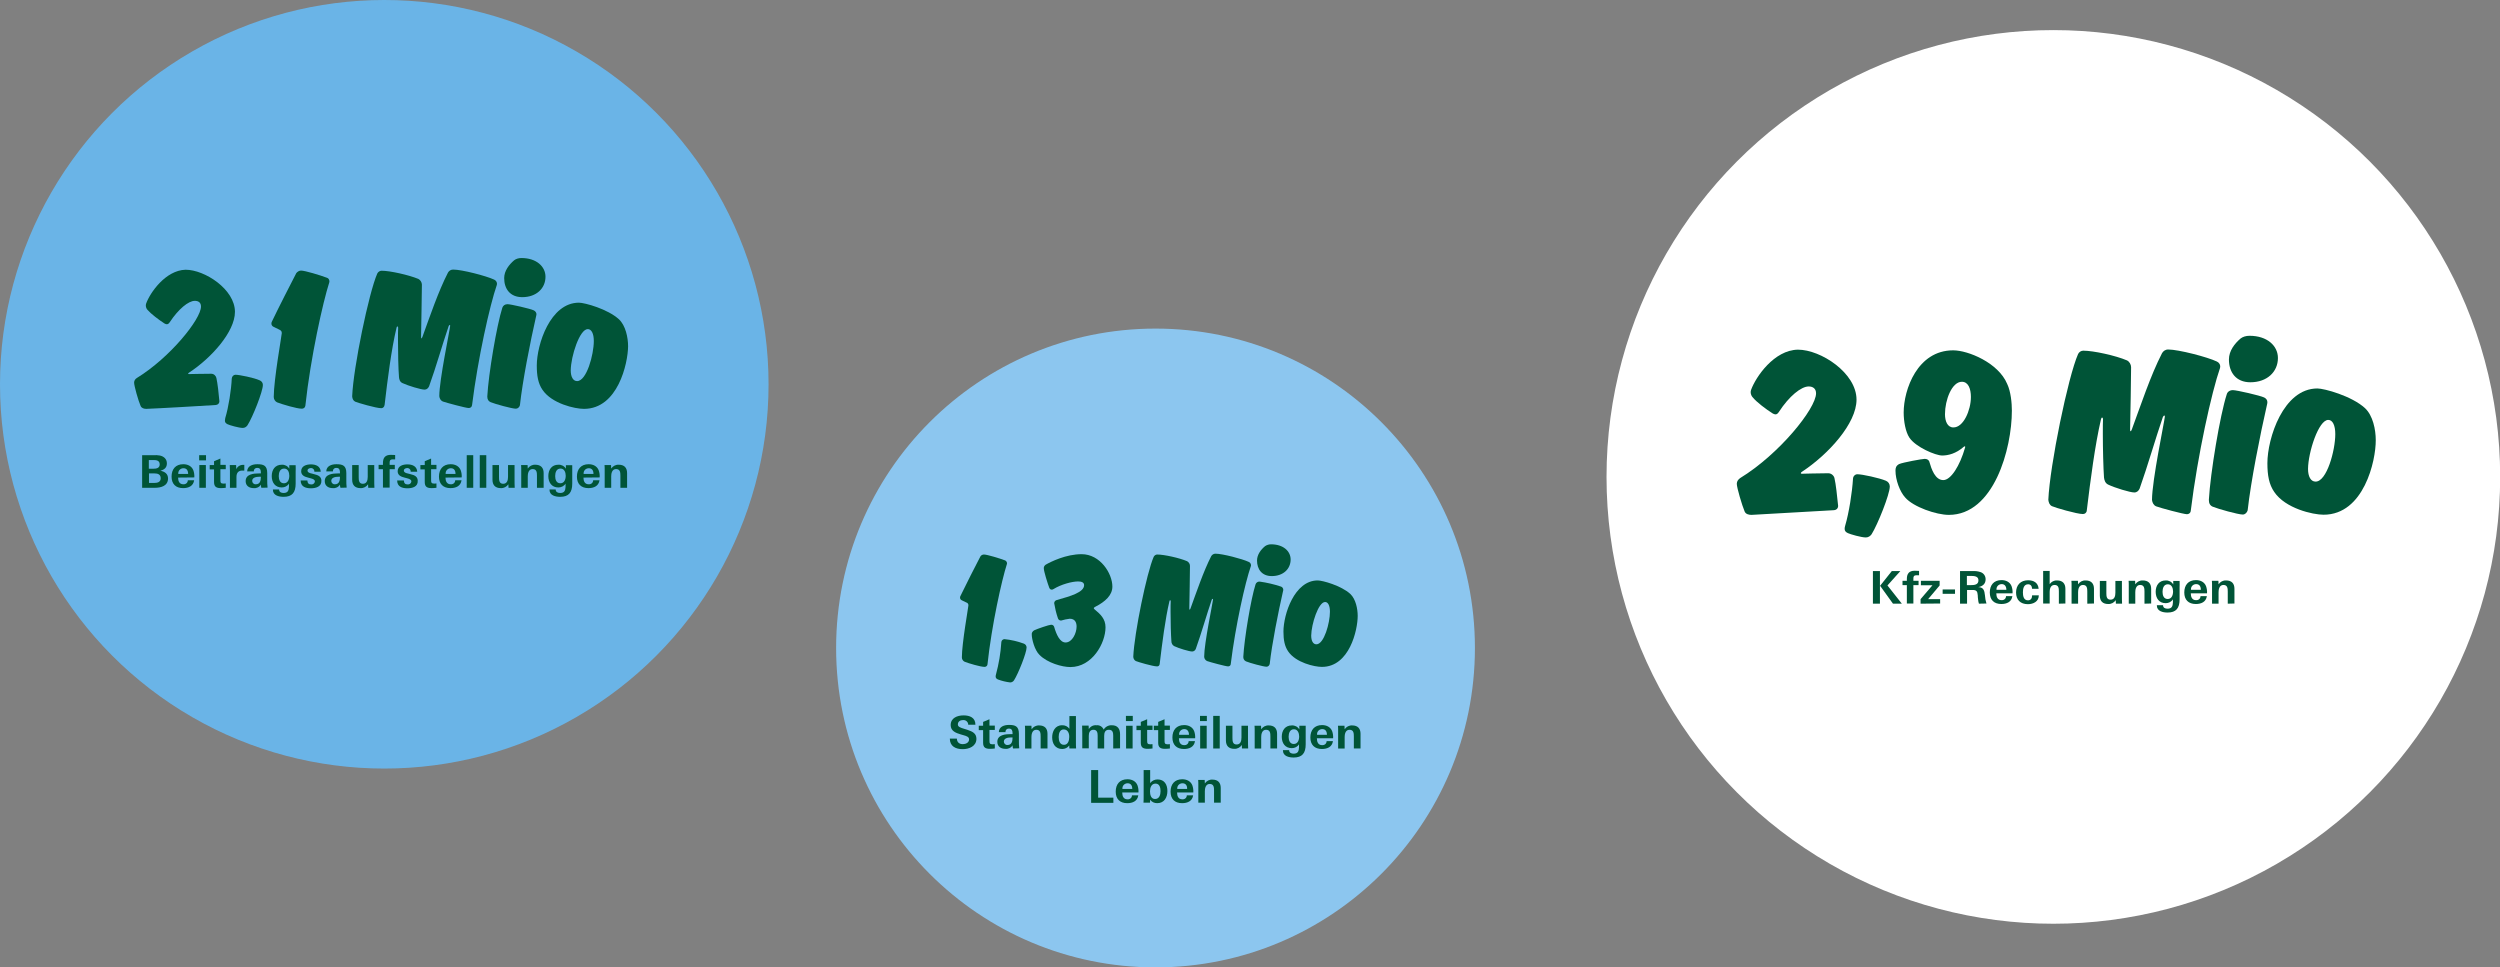
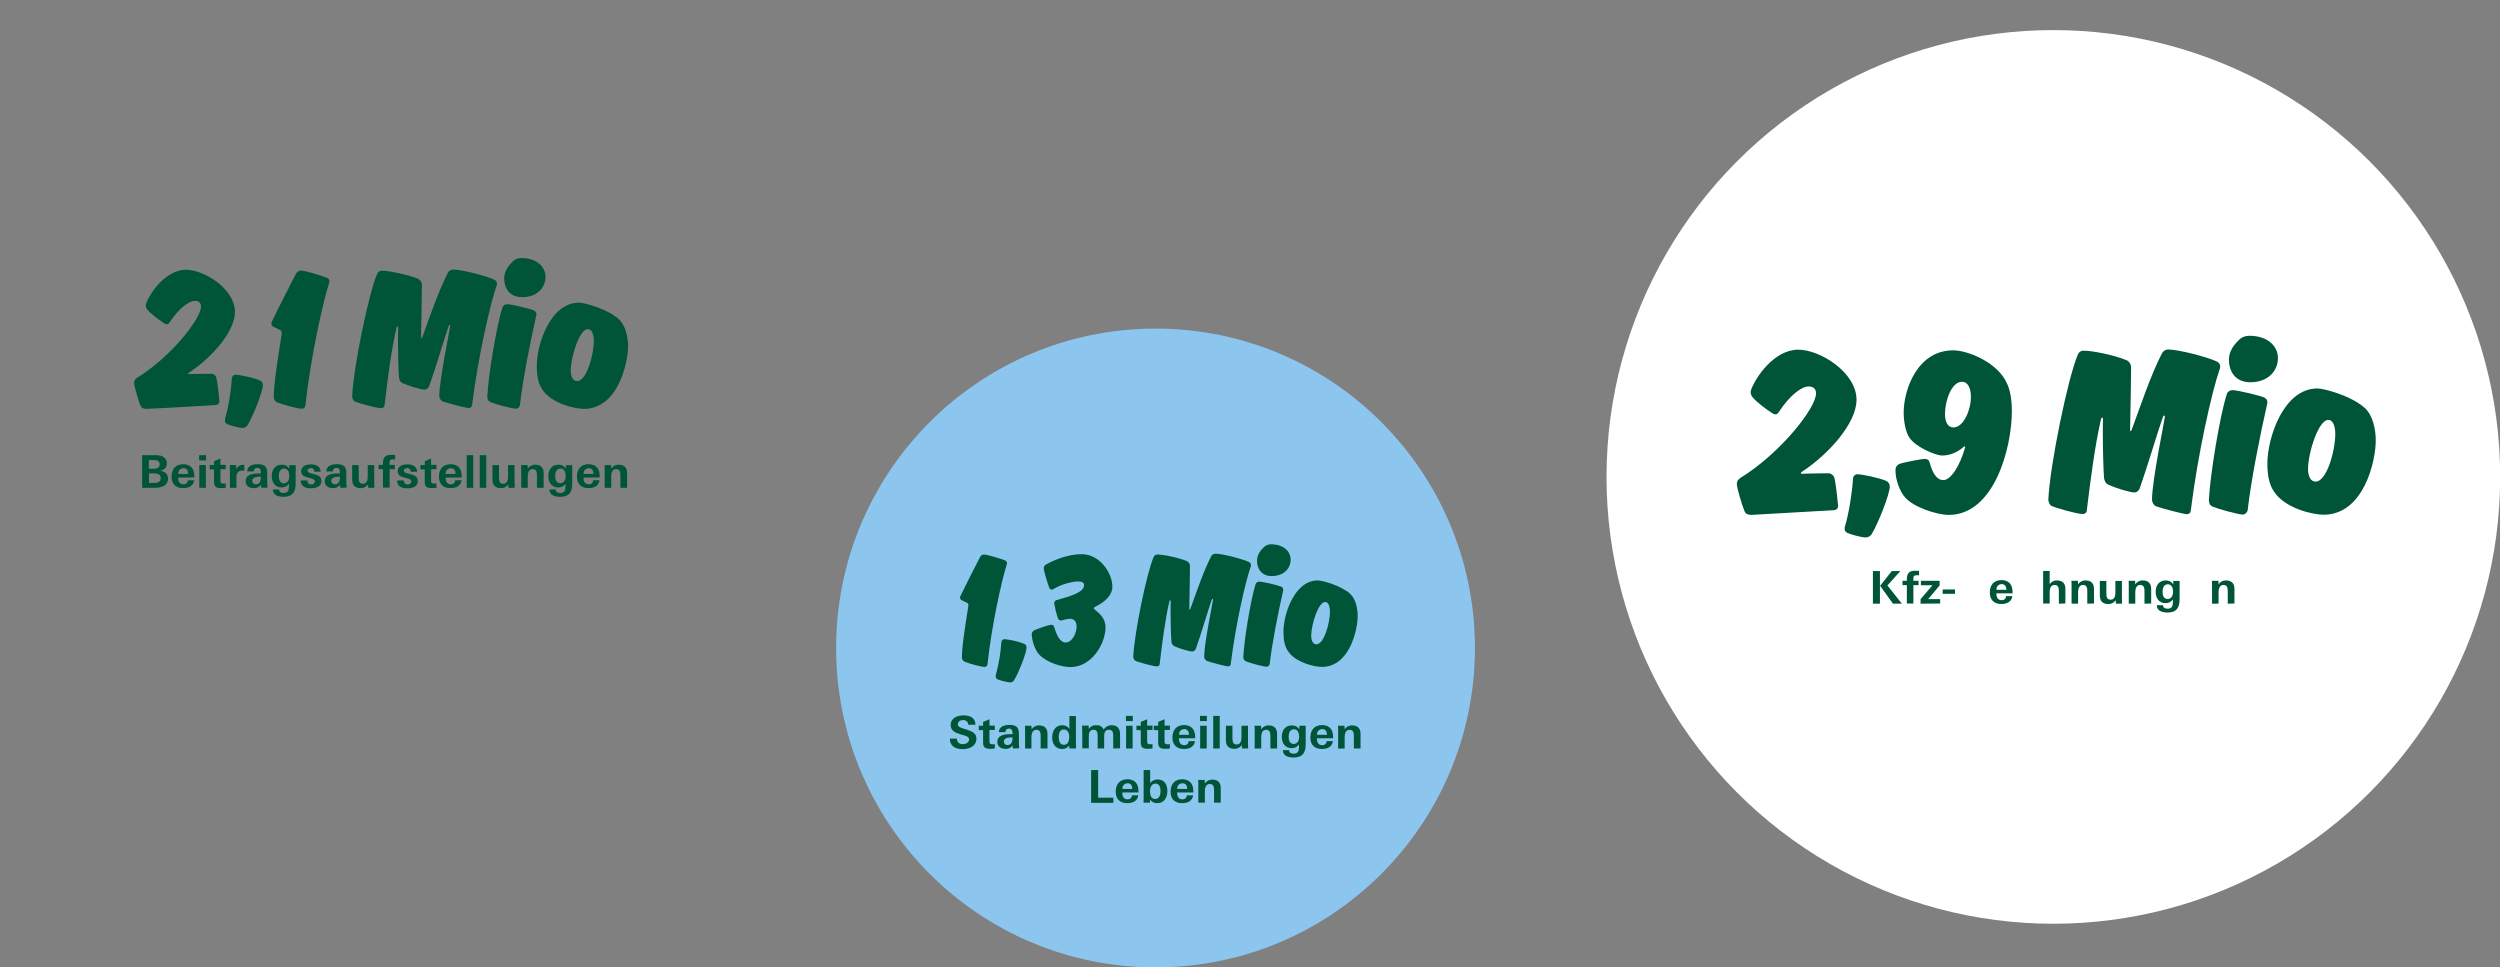
<svg xmlns="http://www.w3.org/2000/svg" id="a" viewBox="0 0 1495 578.5">
  <rect x="0" y="0" width="1495" height="578.5" fill="#808080" stroke="none" />
  <g id="b">
    <g>
-       <circle cx="229.8" cy="229.8" r="229.8" fill="#6ab4e7" />
      <path d="M92.6,291.7h-7.6v-19.5h6.8c1.3-.1,2.6,0,3.8,.2,2.4,.5,4.2,2.1,4.2,4.7s-1.6,3.8-3.9,4.4c2.6,.5,4.6,1.8,4.6,4.7-.1,4.5-4.4,5.5-7.9,5.5Zm-.6-16.6h-3v5.2h2.7c1.9,0,3.8-.4,3.8-2.6s-1.8-2.6-3.5-2.6h0Zm.4,8h-3.3v5.7h3.1c2,0,3.9-.5,3.9-2.8s-1.7-2.9-3.7-2.9h0Z" fill="#005437" />
      <path d="M106.5,285.6c0,2.1,.8,4,3.1,4,1.4,.1,2.6-.8,2.7-2.2v-.2h3.8c-.5,3.5-3.4,4.7-6.6,4.7-4.4,0-6.9-2.5-6.9-6.9s2.4-7.4,7-7.4c2.6,0,5,1.1,6,3.6,.5,1.4,.7,2.9,.6,4.3l-9.7,.1Zm3.2-5.6c-1.7,0-3.1,1.3-3.1,3v.4h5.9c0-2.1-.9-3.4-2.8-3.4Z" fill="#005437" />
      <path d="M119.1,275.3v-3.1h4.1v3.1h-4.1Zm.1,16.4v-13.6h3.9v13.6h-3.9Z" fill="#005437" />
      <path d="M131.8,280.7v6.2c0,1.6,.1,2.3,1.9,2.3,.4,0,.8-.1,1.3-.1v2.6c-.9,.1-1.9,.2-2.8,.2-2.7,0-4.2-.7-4.2-3.6v-7.6h-2.6v-2.6h2.6v-2.3l3.8-1.6v3.8h3.2v2.6h-3.2v.1Z" fill="#005437" />
      <path d="M144.9,281.4c-2.5,0-3.5,1.5-3.5,3.9v6.4h-3.9v-10.3c0-1.1-.1-2.2-.1-3.3h3.8l.1,2.5c.7-1.7,2.4-2.7,4.2-2.6h.6v3.4h-1.2Z" fill="#005437" />
      <path d="M156.3,291.7c-.2-.6-.3-1.2-.3-1.9-.9,1.5-2.6,2.3-4.3,2.1-2.6,0-4.8-1.3-4.8-4.2,0-4.2,4.8-4.6,8-4.6h1.1v-.5c0-1.4-.3-2.8-2.1-2.8-1-.1-2,.6-2.1,1.6v.5h-4c.1-3.3,3.2-4.3,6.1-4.3,3.7,0,5.9,.8,5.9,5.3v4c0,1.6,0,3.1,.2,4.7l-3.7,.1h0Zm-.3-6.6h-1c-1.7,0-4.2,.4-4.2,2.5,0,1.1,1,2.1,2.1,2h.1c2.5,0,3-2.2,3-4.3v-.2h0Z" fill="#005437" />
      <path d="M176.8,281.9v7.3c0,5.3-2.1,7.9-7.2,7.9-2.8,0-6.4-.8-6.4-4.2v-.2h3.7c0,1.6,1.3,2.1,2.7,2.1,2.6,0,3.1-1.6,3.2-3.7v-1.9c-.9,1.5-2.6,2.3-4.3,2.3-4,0-6-3-6-6.8s2-6.8,6-6.8c1.8-.1,3.6,.8,4.5,2.4v-2.1h3.8c.1,1.4,0,2.8,0,3.7Zm-6.9-1.7c-2.5,0-3.2,2.4-3.2,4.5s.7,4.3,3.1,4.3,3.2-2.4,3.2-4.5-.8-4.3-3.1-4.3Z" fill="#005437" />
      <path d="M185.9,292c-3.2,0-6.1-1-6.1-4.7h4c.1,1.6,.7,2.4,2.3,2.4,1.1,.1,2.1-.7,2.2-1.8h0c0-1-1-1.5-2.6-1.9l-1.5-.4c-2-.5-4.1-1.3-4.1-3.8,0-3.2,3.2-4.1,5.8-4.1,3,0,5.7,1.1,5.9,4.4h-3.8c.1-1.1-.7-2.1-1.8-2.2h-.2c-.9,0-2.1,.4-2.1,1.5,0,1,1,1.5,2.6,1.8l1.5,.4c2.1,.5,4.2,1.3,4.2,3.9,.1,3.6-3.4,4.5-6.3,4.5Z" fill="#005437" />
      <path d="M203.6,291.7c-.2-.6-.3-1.2-.3-1.9-.9,1.5-2.6,2.3-4.3,2.1-2.6,0-4.8-1.3-4.8-4.2,0-4.2,4.8-4.6,8-4.6h1.1v-.5c0-1.4-.3-2.8-2.1-2.8-1-.1-2,.6-2.1,1.6v.5h-4c.1-3.3,3.2-4.3,6.1-4.3,3.7,0,5.9,.8,5.9,5.3v4c0,1.6,0,3.1,.2,4.7l-3.7,.1h0Zm-.3-6.6h-1c-1.7,0-4.2,.4-4.2,2.5,0,1.1,1,2.1,2.1,2h.1c2.5,0,3-2.2,3-4.3v-.2h0Z" fill="#005437" />
      <path d="M220.2,291.7l-.1-2.1c-1,1.5-2.7,2.4-4.5,2.3-3.3,0-5-1.8-5-5v-8.8h3.9v7.2c0,1.9,.1,4,2.5,4s2.9-2.2,2.9-4.2v-7h3.9v8.6c0,1.7,0,3.3,.1,5h-3.7Z" fill="#005437" />
      <path d="M235,274.7c-1.9,0-2,.9-2,2.2v1.1h3.1v2.6h-3.1v11h-4v-11h-2.6v-2.6h2.6v-1.1c0-3.1,1.3-4.9,4.7-4.9,.8,0,1.7,.1,2.6,.1v2.6c-.5,.1-.9,0-1.3,0Z" fill="#005437" />
-       <path d="M243.6,292c-3.2,0-6.1-1-6.1-4.7h4c.1,1.6,.7,2.4,2.3,2.4,1.1,.1,2.1-.7,2.2-1.8h0c0-1-1-1.5-2.6-1.9l-1.5-.4c-2-.5-4.1-1.3-4.1-3.8,0-3.2,3.2-4.1,5.8-4.1,3,0,5.7,1.1,5.9,4.4h-3.9c.1-1.1-.7-2.1-1.8-2.2h-.2c-.9,0-2.1,.4-2.1,1.5,0,1,1,1.5,2.6,1.8l1.5,.4c2.1,.5,4.2,1.3,4.2,3.9,.2,3.6-3.2,4.5-6.2,4.5Z" fill="#005437" />
+       <path d="M243.6,292c-3.2,0-6.1-1-6.1-4.7h4c.1,1.6,.7,2.4,2.3,2.4,1.1,.1,2.1-.7,2.2-1.8h0c0-1-1-1.5-2.6-1.9l-1.5-.4c-2-.5-4.1-1.3-4.1-3.8,0-3.2,3.2-4.1,5.8-4.1,3,0,5.7,1.1,5.9,4.4h-3.9c.1-1.1-.7-2.1-1.8-2.2h-.2c-.9,0-2.1,.4-2.1,1.5,0,1,1,1.5,2.6,1.8l1.5,.4c2.1,.5,4.2,1.3,4.2,3.9,.2,3.6-3.2,4.5-6.2,4.5" fill="#005437" />
      <path d="M257.8,280.7v6.2c0,1.6,.1,2.3,1.9,2.3,.4,0,.8-.1,1.3-.1v2.6c-.9,.1-1.9,.2-2.8,.2-2.7,0-4.2-.7-4.2-3.6v-7.6h-2.6v-2.6h2.6v-2.3l3.8-1.6v3.8h3.2v2.6h-3.2v.1Z" fill="#005437" />
      <path d="M266.4,285.6c0,2.1,.8,4,3.1,4,1.4,.1,2.6-.8,2.7-2.2v-.2h3.8c-.5,3.5-3.4,4.7-6.6,4.7-4.4,0-6.9-2.5-6.9-6.9s2.4-7.4,7-7.4c2.6,0,5,1.1,6,3.6,.5,1.4,.7,2.9,.6,4.3l-9.7,.1Zm3.2-5.6c-1.7,0-3.1,1.3-3.1,3v.4h5.9c0-2.1-.9-3.4-2.8-3.4Z" fill="#005437" />
      <path d="M279.1,291.7v-19.5h3.9v19.5h-3.9Z" fill="#005437" />
      <path d="M286.9,291.7v-19.5h3.9v19.5h-3.9Z" fill="#005437" />
      <path d="M304.1,291.7l-.1-2.1c-1,1.5-2.7,2.4-4.5,2.3-3.3,0-5-1.8-5-5v-8.8h3.9v7.2c0,1.9,.1,4,2.5,4s2.9-2.2,2.9-4.2v-7h3.9v8.6c0,1.7,0,3.3,.1,5h-3.7Z" fill="#005437" />
      <path d="M321.1,291.7v-7.2c0-1.9-.1-4-2.6-4s-2.9,2.8-2.9,4.3v6.9h-3.9v-10.9c0-.9,0-1.8-.1-2.7h3.9l.1,2.1c1-1.5,2.7-2.4,4.5-2.3,3.3,0,5,1.8,5,5v8.8h-4Z" fill="#005437" />
      <path d="M342.2,281.9v7.3c0,5.3-2.1,7.9-7.2,7.9-2.8,0-6.4-.8-6.4-4.2v-.2h3.7c0,1.6,1.3,2.1,2.7,2.1,2.6,0,3.1-1.6,3.2-3.7v-1.9c-.9,1.5-2.6,2.3-4.3,2.3-4,0-6-3-6-6.8s2-6.8,6-6.8c1.8-.1,3.6,.8,4.5,2.4v-2.1h3.8c0,1.4,0,2.8,0,3.7Zm-7-1.7c-2.5,0-3.2,2.4-3.2,4.5s.7,4.3,3.1,4.3,3.2-2.4,3.2-4.5c0-2-.8-4.3-3.1-4.3Z" fill="#005437" />
      <path d="M348.9,285.6c0,2.1,.8,4,3.1,4,1.4,.1,2.6-.8,2.7-2.2v-.2h3.8c-.5,3.5-3.4,4.7-6.6,4.7-4.4,0-6.9-2.5-6.9-6.9s2.4-7.4,7-7.4c2.6,0,5,1.1,6,3.6,.5,1.4,.7,2.9,.6,4.3l-9.7,.1Zm3.2-5.6c-1.7,0-3.1,1.3-3.1,3v.4h5.9c0-2.1-.9-3.4-2.8-3.4Z" fill="#005437" />
      <path d="M371,291.7v-7.2c0-1.9-.1-4-2.6-4s-2.9,2.8-2.9,4.3v6.9h-3.9v-10.9c0-.9,0-1.8-.1-2.7h3.9l.1,2.1c1-1.5,2.7-2.4,4.5-2.3,3.3,0,5,1.8,5,5v8.8h-4Z" fill="#005437" />
      <g>
        <path d="M140.5,186.5c0,11.9-14.1,27.6-27.4,36.3,0,0-.6,.4-.6,.7,0,.1,.1,.2,.5,.2,.7,0,8.5-.2,13.3-.2,1.6,0,2.8,1.2,3.1,2.5,.7,3.2,1.4,9.1,1.8,14,0,1.2-.9,2.1-2.2,2.2-8,.5-33.3,2-41.5,2.3-1.4,0-2.8-.4-3.4-1.7-1.4-3.2-3.9-12.1-3.9-14,0-1.2,.7-2.2,1.7-2.8,19.7-12.1,38.3-35.1,38.3-42.7,0-2.5-1.7-3.4-3.7-3.4-3.8,0-9.8,4.9-15,12.8-.5,.7-1,1.2-1.7,1.2s-1.5-.5-1.5-.5c-3.4-2.2-8-5.7-10-8-.6-.6-1.1-1.6-1.1-2.7,0-.4,.1-.9,.2-1.2,2.3-6.4,11.6-19.9,23.6-20.2,11.4,0,29.5,11.7,29.5,25.2Z" fill="#005437" />
        <path d="M157.2,230.2c0,3.9-6.1,19.3-9.2,24.1-.6,.9-1.6,1.6-2.8,1.6-2.3,0-7.9-1.6-9.1-2.2-1.2-.6-1.6-1.2-1.6-2.2,0-.4,.1-1.1,.2-1.5,2-6.5,3.6-16.9,3.9-23.7,.1-1.2,1.1-2.2,2.2-2.2,2.3,0,11.1,1.8,14.4,3.3,1.3,.5,2,1.6,2,2.8Z" fill="#005437" />
        <path d="M180,161.8c2.3,0,11.6,2.8,15.5,4.3,.9,.2,1.5,1.2,1.5,2.2,0,.2-.1,.6-.1,.6-3.7,11.4-11.2,44.9-14.3,73.8-.2,1.1-1.1,1.7-2.1,1.7-3,0-11.7-2.6-14.8-3.8-1.1-.5-2-1.8-2-3.2,0-10.2,4.8-37.1,4.8-38.1s-.2-1.6-1.5-2.2l-3.3-1.6c-.9-.4-1.4-1.1-1.4-2,0-.4,.1-1,.4-1.4,3.3-7,11.8-23.6,14.5-28.8,.6-.7,1.6-1.5,2.8-1.5Z" fill="#005437" />
        <path d="M228,244.1c-3.1,0-14.3-3.3-15.6-3.9-1.2-.6-1.7-1.8-1.8-3.2,.7-17.3,10-62,15-73.4,.5-1,1.5-1.7,2.6-1.7,5,0,16.2,2.5,22,4.9,1.2,.6,2.1,2.1,2.1,3.4,0,6.3-.4,23.1-.5,31.2,0,.6,.1,1,.2,1,.2,0,.6-.9,.6-.9,4.4-12.1,9.5-27.2,15.3-38.5,.6-1,1.6-1.8,3.1-1.8,5.2,0,19.8,3.8,24.5,6,1.1,.5,1.7,1.5,1.7,2.5,0,.4-.1,.7-.1,.7-4.2,12.1-11.3,43.8-14.8,71.8-.1,1.2-1,1.8-2,1.8-1.7,0-13.5-3.2-15.5-3.9-1.2-.5-2-1.8-2.1-3.2,0-9.8,6.3-39.4,6.5-42.1,0-.4-.1-.5-.2-.5-.2,0-.5,.2-.7,.7-3.7,10.8-7.6,24.7-11.7,36-.5,1.1-1.4,2-2.7,2-2.1,0-9.8-2.3-13.2-3.9-1.6-.7-2-2.3-2.1-3.6-.4-4.7-.6-14.8-.6-22,0-3.3,0-6,.1-7.4,0-.6-.2-.9-.5-.9s-.5,.9-.5,.9c-3.1,13-5.3,30.6-7.1,46-.2,1.4-1.1,2-2,2Z" fill="#005437" />
        <path d="M308.5,244.4c-2.3,0-12.5-2.8-15.1-3.9-1.4-.6-2-1.7-2-3.4,.7-13.5,5.7-42.8,9-53.1,.4-1.2,1.5-2.1,3.1-2.1,1.8,0,13.7,2.7,15.7,3.7,1,.5,1.6,1.4,1.6,2.3,0,.2-.1,.7-.1,.7-3.7,16.2-8.2,39.2-9.8,53.8-.3,1.1-1.3,2-2.4,2Zm17.7-78.9c0,6.9-5.4,12.2-13.9,12.2-7.3,0-10.8-5-10.8-11.4,0-4.4,3-8.1,5.9-10.6,1.1-.9,2.7-1.4,4.4-1.4,9,0,14.4,5.1,14.4,11.2Z" fill="#005437" />
        <path d="M349.2,244.5c-5.4,0-19.2-3.1-24.8-11.4-2.6-3.8-3.4-8.4-3.4-14.5,0-12.5,8-37.6,25.2-37.6,3.4,0,17.3,3.8,24,10,3.9,3.7,5.4,10.8,5.4,16.1-.1,10.2-6.1,37.4-26.4,37.4Zm5.9-40.6c0-4.4-1.4-7.1-3.6-7.1-4.9,0-10.1,16.2-10.2,24.7,0,3.8,1.4,6.4,3.8,6.4,5.7,0,10-15.8,10-24Z" fill="#005437" />
      </g>
    </g>
    <g>
      <circle cx="691" cy="387.5" r="191" fill="#8cc6ef" />
      <path d="M588.4,331.6c1.9,0,9.4,2.3,12.6,3.5,.7,.3,1.2,1,1.2,1.8,0,.2,0,.3-.1,.5-3,9.3-9.1,36.5-11.6,60-.1,.8-.9,1.4-1.7,1.4-2.4,0-9.5-2.1-12-3.1-1-.5-1.6-1.5-1.6-2.6,0-8.3,3.9-30.2,3.9-31,.1-.8-.4-1.6-1.2-1.8l-2.7-1.3c-.7-.3-1.1-.9-1.1-1.6,0-.4,.1-.8,.3-1.1,2.7-5.7,9.6-19.2,11.8-23.4,.4-.8,1.3-1.3,2.2-1.3Z" fill="#005437" />
      <path d="M613.9,387.2c0,3.2-5,15.7-7.5,19.6-.5,.8-1.4,1.3-2.3,1.3-2.5-.3-5-.9-7.4-1.8-1-.5-1.3-1-1.3-1.8,0-.4,.1-.8,.2-1.2,1.7-6.3,2.8-12.8,3.2-19.3,.1-1,.8-1.7,1.8-1.8,4,.4,7.9,1.3,11.7,2.7,1,.4,1.6,1.3,1.6,2.3Z" fill="#005437" />
      <path d="M654.1,363.7c0,.4,.4,.6,.7,.9,3.1,2.6,6.3,5.4,6.3,10.5,0,9.6-8,23.8-21,23.8-5,0-13.8-2.5-18.5-7.3-3-2.9-4.6-9.6-4.6-12-.2-1.1,.5-2.2,1.5-2.7,1.6-.8,8.9-3.3,10-3.3,.9-.1,1.7,.5,1.9,1.3,1.3,4.5,3.4,9.3,6.8,9.3,4,0,6.6-5.6,6.6-9.5,0-2.1-.7-4.7-4.1-4.7-1.8,.2-3.5,.6-5.2,1.1-.9,0-1.7-.6-1.9-1.5-1-2.9-1.7-5.9-2.2-8.9,0-.9,.7-1.7,1.6-1.9,8.2-2.3,16.3-4.6,16.3-8.9,0-1.6-1.5-2.2-3.6-2.2-3.7,0-10.2,1.8-14.6,4.5-.3,.3-.8,.4-1.2,.4-.6,0-1-.3-1.4-1-1.1-2.9-3.3-10-3.3-11.7-.1-.9,.4-1.7,1.1-2.2,3.1-1.8,12.2-6.3,21.5-6.3,11.1,0,18.4,11.5,18.4,19.4,0,5.1-4.2,9-10.3,12.1-.5,.3-.8,.5-.8,.8Z" fill="#005437" />
      <path d="M691.9,398.5c-2.5,0-11.6-2.7-12.7-3.2-.9-.5-1.5-1.5-1.5-2.6,.6-14.1,8.1-50.4,12.2-59.7,.4-.8,1.2-1.4,2.1-1.4,4.1,0,13.2,2,17.9,4,1,.6,1.7,1.6,1.7,2.8,0,5.1-.3,18.8-.4,25.4,0,.5,.1,.8,.2,.8,.2,0,.5-.7,.5-.7,3.6-9.8,7.7-22.1,12.4-31.3,.5-.9,1.5-1.5,2.5-1.5,4.2,0,16.1,3.1,19.9,4.9,.8,.3,1.4,1.1,1.4,2,0,.2,0,.4-.1,.6-3.4,9.8-9.2,35.6-12,58.4,0,.9-.7,1.5-1.6,1.5h0c-1.4,0-11-2.6-12.6-3.2-1-.5-1.7-1.5-1.7-2.6,0-8,5.1-32,5.3-34.2,0-.3-.1-.4-.2-.4-.2,0-.4,.2-.6,.6-3,8.8-6.2,20.1-9.5,29.3-.3,.9-1.2,1.6-2.2,1.6-1.7,0-8-1.9-10.7-3.2-1.1-.6-1.7-1.7-1.7-2.9-.3-3.8-.5-12-.5-17.9,0-2.7,0-4.9,.1-6,0-.5-.2-.7-.4-.7s-.4,.7-.4,.7c-2.5,10.6-4.3,24.9-5.8,37.4,0,.9-.8,1.6-1.6,1.5h0Z" fill="#005437" />
      <path d="M757.4,398.7c-1.9,0-10.2-2.3-12.3-3.2-1.1-.5-1.7-1.6-1.6-2.8,.6-11,4.6-34.8,7.3-43.2,.3-1.1,1.4-1.8,2.5-1.7,4.3,.6,8.6,1.6,12.8,3,.8,.3,1.3,1.1,1.3,1.9,0,.2,0,.4-.1,.6-3,13.2-6.7,31.9-8,43.7-.2,1-1,1.7-1.9,1.7Zm14.4-64.1c0,5.6-4.4,9.9-11.3,9.9-5.9,0-8.8-4.1-8.8-9.3,0-3.6,2.4-6.6,4.8-8.6,1-.7,2.3-1.1,3.6-1.1,7.3,0,11.7,4.1,11.7,9.1Z" fill="#005437" />
      <path d="M790.5,398.8c-4.4,0-15.6-2.5-20.2-9.3-2.1-3.1-2.8-6.8-2.8-11.8,0-10.2,6.5-30.6,20.5-30.6,2.8,0,14.1,3.1,19.5,8.1,3.2,3,4.4,8.8,4.4,13.1,0,8.4-4.9,30.5-21.4,30.5Zm4.8-33c0-3.6-1.1-5.8-2.9-5.8-4,0-8.2,13.2-8.3,20.1,0,3.1,1.1,5.2,3.1,5.2,4.6,0,8.1-12.8,8.1-19.5h0Z" fill="#005437" />
      <path d="M575.7,448c-4.2,0-7.7-1.7-7.7-6.3h4.2c.1,2.1,1.3,3.3,3.6,3.3,1.7,0,3.7-.9,3.7-2.8,0-1.5-1.3-2-3.5-2.6l-1.4-.4c-3.1-.9-6.1-2.1-6.1-5.6,0-4.3,4-5.8,7.7-5.8s7.1,1.3,7.1,5.6h-4.3c0-1.6-1.3-2.8-2.8-2.8h-.3c-1.6,0-3.1,.8-3.1,2.6,0,1.4,1.3,1.9,4,2.7l1.6,.5c3.3,1.1,5.5,2.2,5.5,5.5-.1,4.4-4.4,6.1-8.2,6.1Z" fill="#005437" />
      <path d="M591.7,436.6v6.2c0,1.6,.1,2.3,1.9,2.3,.4,0,.8-.1,1.3-.1v2.6c-.9,.1-1.9,.2-2.8,.2-2.7,0-4.2-.7-4.2-3.6v-7.6h-2.6v-2.6h2.6v-2.3l3.8-1.6v3.8h3.2v2.6h-3.2v.1Z" fill="#005437" />
      <path d="M605.8,447.6c-.2-.6-.3-1.2-.3-1.9-.9,1.5-2.6,2.3-4.3,2.1-2.6,0-4.8-1.3-4.8-4.2,0-4.2,4.8-4.6,8-4.6h1.1v-.5c0-1.4-.3-2.8-2.1-2.8-1-.1-2,.6-2.1,1.6v.5h-4c.1-3.3,3.2-4.3,6.1-4.3,3.7,0,5.9,.8,5.9,5.3v4c0,1.6,0,3.1,.2,4.7l-3.7,.1Zm-.3-6.6h-1c-1.7,0-4.2,.4-4.2,2.5,0,1.1,1,2.1,2.1,2h.1c2.5,0,3-2.2,3-4.3v-.2h0Z" fill="#005437" />
      <path d="M622.3,447.6v-7.2c0-1.9-.1-4-2.6-4s-2.9,2.8-2.9,4.3v6.9h-3.8v-10.9c0-.9,0-1.8-.1-2.7h3.9l.1,2.1c1-1.5,2.7-2.4,4.5-2.3,3.3,0,5,1.8,5,5v8.8h-4.1Z" fill="#005437" />
      <path d="M639.5,447.6l-.1-1.8c-1,1.4-2.6,2.1-4.2,2.1-4.2,0-6-3.3-6-7,0-3.4,1.7-7.2,5.9-7.2,1.7-.1,3.4,.7,4.4,2.1v-7.6h3.9v15.8c0,1.2,0,2.4,.1,3.6h-4Zm-3.4-11.4c-2.4,0-3,2.5-3,4.5,0,2.2,.6,4.7,3.2,4.7,2.4,0,3.1-2.6,3.1-4.6,.1-2.2-.8-4.6-3.3-4.6h0Z" fill="#005437" />
      <path d="M665.7,447.6v-7.6c0-1.9-.3-3.6-2.6-3.6s-2.8,1.8-2.8,3.7v7.5h-3.9v-7.6c0-1.8-.3-3.6-2.5-3.6s-2.8,1.8-2.8,3.6v7.5h-3.9v-9.1c0-1.5-.1-3-.1-4.5h3.9l.1,2.1c1-1.6,2.7-2.5,4.6-2.3,1.9-.2,3.6,.9,4.3,2.6,1-1.7,2.9-2.7,4.9-2.6,3.5,0,4.9,2.2,4.9,5.4v8.4l-4.1,.1Z" fill="#005437" />
      <path d="M673.3,431.2v-3.1h4.1v3.1h-4.1Zm.1,16.4v-13.6h3.9v13.6h-3.9Z" fill="#005437" />
      <path d="M686,436.6v6.2c0,1.6,.1,2.3,1.9,2.3,.4,0,.8-.1,1.3-.1v2.6c-.9,.1-1.9,.2-2.8,.2-2.7,0-4.2-.7-4.2-3.6v-7.6h-2.6v-2.6h2.6v-2.3l3.8-1.6v3.8h3.2v2.6h-3.2v.1Z" fill="#005437" />
      <path d="M696.4,436.6v6.2c0,1.6,.1,2.3,1.9,2.3,.4,0,.8-.1,1.3-.1v2.6c-.9,.1-1.9,.2-2.8,.2-2.7,0-4.2-.7-4.2-3.6v-7.6h-2.6v-2.6h2.6v-2.3l3.8-1.6v3.8h3.2v2.6h-3.2v.1h0Z" fill="#005437" />
      <path d="M705,441.6c0,2.1,.8,4,3.1,4,1.4,.1,2.6-.8,2.7-2.2v-.2h3.8c-.5,3.5-3.4,4.7-6.6,4.7-4.4,0-6.9-2.5-6.9-6.9s2.4-7.4,7-7.4c2.6,0,5,1.1,6,3.6,.5,1.4,.7,2.9,.6,4.3h-9.7v.1Zm3.2-5.6c-1.7,0-3.1,1.3-3.1,3v.4h5.9c0-2.1-1-3.4-2.8-3.4h0Z" fill="#005437" />
      <path d="M717.6,431.2v-3.1h4.1v3.1h-4.1Zm.1,16.4v-13.6h3.9v13.6h-3.9Z" fill="#005437" />
      <path d="M725.5,447.6v-19.5h3.9v19.5h-3.9Z" fill="#005437" />
      <path d="M742.7,447.6l-.1-2.1c-1,1.5-2.7,2.4-4.5,2.3-3.3,0-5-1.8-5-5v-8.8h3.9v7.2c0,1.9,.1,4,2.5,4s2.9-2.2,2.9-4.2v-7h3.9v8.6c0,1.7,0,3.3,.1,5h-3.7Z" fill="#005437" />
      <path d="M759.7,447.6v-7.2c0-1.9-.1-4-2.6-4s-2.9,2.8-2.9,4.3v6.9h-3.9v-10.9c0-.9,0-1.8-.1-2.7h3.9l.1,2.1c1-1.5,2.7-2.4,4.5-2.3,3.3,0,5,1.8,5,5v8.8h-4Z" fill="#005437" />
      <path d="M780.8,437.8v7.3c0,5.3-2.1,7.9-7.2,7.9-2.8,0-6.4-.8-6.4-4.2v-.2h3.7c0,1.6,1.3,2.1,2.7,2.1,2.6,0,3.1-1.6,3.2-3.7v-1.9c-.9,1.5-2.6,2.3-4.3,2.3-4,0-6-3-6-6.8s2-6.8,6-6.8c1.8-.1,3.6,.8,4.5,2.4v-2.2h3.8v3.8Zm-7-1.7c-2.5,0-3.2,2.4-3.2,4.5s.7,4.3,3.1,4.3,3.2-2.4,3.2-4.5c0-1.9-.8-4.3-3.1-4.3Z" fill="#005437" />
      <path d="M787.5,441.6c0,2.1,.8,4,3.1,4,1.4,.1,2.6-.8,2.7-2.2v-.2h3.8c-.5,3.5-3.4,4.7-6.6,4.7-4.4,0-6.9-2.5-6.9-6.9s2.4-7.4,7-7.4c2.6,0,5,1.1,6,3.6,.5,1.4,.7,2.9,.6,4.3h-9.7v.1h0Zm3.2-5.6c-1.7,0-3.1,1.3-3.1,3v.4h5.9c0-2.1-.9-3.4-2.8-3.4h0Z" fill="#005437" />
      <path d="M809.6,447.6v-7.2c0-1.9-.1-4-2.6-4s-2.9,2.8-2.9,4.3v6.9h-3.9v-10.9c0-.9,0-1.8-.1-2.7h3.9l.1,2.1c1-1.5,2.7-2.4,4.5-2.3,3.3,0,5,1.8,5,5v8.8h-4Z" fill="#005437" />
      <path d="M652.5,480v-19.5h4.2v16.5h9.1v3.1h-13.3v-.1Z" fill="#005437" />
      <path d="M671.1,474c0,2.1,.8,4,3.1,4,1.4,.1,2.6-.8,2.7-2.2v-.2h3.8c-.5,3.5-3.4,4.7-6.6,4.7-4.4,0-6.9-2.5-6.9-6.9s2.4-7.4,7-7.4c2.6,0,5,1.1,6,3.6,.5,1.4,.7,2.9,.6,4.3h-9.7v.1h0Zm3.2-5.6c-1.7,0-3.1,1.3-3.1,3v.4h5.9c0-2.1-.9-3.4-2.8-3.4h0Z" fill="#005437" />
      <path d="M692,480.3c-1.7,0-3.3-.7-4.2-2.1l-.1,1.8h-3.9c.1-1.2,.1-2.5,.1-3.6v-15.9h3.9v7.8c1-1.4,2.7-2.2,4.4-2.2,4.2,0,5.9,3.2,5.9,6.9,0,3.9-1.9,7.3-6.1,7.3Zm-1-11.7c-2.5,0-3.3,2.5-3.3,4.6s.6,4.6,3,4.6c2.6,0,3.3-2.5,3.3-4.7,0-2-.5-4.5-3-4.5Z" fill="#005437" />
      <path d="M703.9,474c0,2.1,.8,4,3.1,4,1.4,.1,2.6-.8,2.7-2.2v-.2h3.8c-.5,3.5-3.4,4.7-6.6,4.7-4.4,0-6.9-2.5-6.9-6.9s2.4-7.4,7-7.4c2.6,0,5,1.1,6,3.6,.5,1.4,.7,2.9,.6,4.3h-9.7v.1h0Zm3.2-5.6c-1.7,0-3.1,1.3-3.1,3v.4h5.9c.1-2.1-.9-3.4-2.8-3.4h0Z" fill="#005437" />
      <path d="M726,480v-7.2c0-1.9-.1-4-2.6-4s-2.9,2.8-2.9,4.3v6.9h-3.9v-10.9c0-.9,0-1.8-.1-2.7h3.9l.1,2.1c1-1.5,2.7-2.4,4.5-2.3,3.3,0,5,1.8,5,5v8.8h-4Z" fill="#005437" />
    </g>
    <g>
      <circle cx="1227.9" cy="285.2" r="267.2" fill="#fff" />
      <path d="M1120,361v-19.5h4.2v19.5h-4.2Zm12,0l-7.7-10.7,7-8.8h5.1l-7.7,8.6,8.6,10.9h-5.3Z" fill="#005437" />
      <path d="M1146.2,344c-1.9,0-2,.9-2,2.2v1.1h3.1v2.6h-3.1v11h-3.9v-11h-2.6v-2.6h2.6v-1.1c0-3.1,1.3-4.9,4.7-4.9,.8,0,1.7,.1,2.6,.1v2.6c-.6,0-1,0-1.4,0Z" fill="#005437" />
      <path d="M1148.5,361v-2.7l7.1-8.3h-6.9v-2.7h11.2v2.8l-6.9,8.2h7.2v2.6l-11.7,.1Z" fill="#005437" />
      <path d="M1161.7,355.1v-2.6h7.4v2.6h-7.4Z" fill="#005437" />
-       <path d="M1183.4,361c-.3-.8-.4-1.6-.5-2.5s-.2-1.7-.2-2.5c-.2-2.4-.7-3.2-3.2-3.2h-3.2v8.2h-4.2v-19.5h7.5c1.6-.1,3.2,.1,4.7,.6,1.9,.6,3.1,2.3,3.1,4.3,0,2.8-1.8,4.2-4.4,4.7h0c2.2,.1,3.2,.9,3.7,3,.1,.6,.2,1.2,.3,1.9,.1,1.7,.4,3.3,.9,4.9l-4.5,.1Zm-4.5-16.6h-2.7v5.5h2.4c2,0,4.5-.2,4.5-2.8,.1-2.4-2.3-2.7-4.2-2.7h0Z" fill="#005437" />
      <path d="M1193.8,354.9c0,2.1,.8,4,3.1,4,1.4,.1,2.6-.8,2.7-2.2v-.2h3.8c-.5,3.5-3.4,4.7-6.6,4.7-4.4,0-6.9-2.5-6.9-6.9s2.4-7.4,7-7.4c2.6,0,5,1.1,6,3.6,.5,1.4,.7,2.9,.6,4.3h-9.7v.1Zm3.2-5.6c-1.7,0-3.1,1.3-3.1,3v.4h5.9c0-2.1-1-3.4-2.8-3.4Z" fill="#005437" />
-       <path d="M1212.7,361.3c-4.5,0-7.1-2.6-7.1-7s2.7-7.3,7.2-7.3c3.4,0,6,1.5,6.3,5.1h-3.9c-.1-1.6-.8-2.7-2.4-2.7-2.6,0-3.1,2.7-3.1,4.8s.4,4.8,3,4.8c1.8,0,2.5-1.3,2.5-3h4v.1c0,3.6-3.3,5.2-6.5,5.2Z" fill="#005437" />
      <path d="M1231.2,361v-7.3c0-1.9-.1-3.9-2.6-3.9s-2.9,2.7-2.9,4.1v7h-3.9v-19.5h3.9v7.9c1-1.4,2.6-2.3,4.4-2.2,3.3,0,5,1.8,5,5v8.8l-3.9,.1Z" fill="#005437" />
      <path d="M1248.2,361v-7.2c0-1.9-.1-4-2.6-4s-2.9,2.8-2.9,4.3v6.9h-3.9v-11c0-.9,0-1.8-.1-2.7h3.9l.1,2.1c1-1.5,2.7-2.4,4.5-2.3,3.3,0,5,1.8,5,5v8.8l-4,.1Z" fill="#005437" />
      <path d="M1265.3,361l-.1-2.1c-1,1.5-2.7,2.4-4.5,2.3-3.3,0-5-1.8-5-5v-8.8h3.9v7.2c0,1.9,.1,4,2.5,4s2.9-2.2,2.9-4.2v-7h3.9v8.6c0,1.7,0,3.3,.1,5h-3.7Z" fill="#005437" />
      <path d="M1282.4,361v-7.2c0-1.9-.1-4-2.6-4s-2.9,2.8-2.9,4.3v6.9h-3.9v-11c0-.9,0-1.8-.1-2.7h3.9l.1,2.1c1-1.5,2.7-2.4,4.5-2.3,3.3,0,5,1.8,5,5v8.8l-4,.1Z" fill="#005437" />
      <path d="M1303.4,351.1v7.3c0,5.3-2.1,7.9-7.2,7.9-2.8,0-6.4-.8-6.4-4.2v-.2h3.7c0,1.6,1.3,2.1,2.7,2.1,2.6,0,3.1-1.6,3.2-3.7v-1.9c-.9,1.5-2.6,2.3-4.3,2.3-4,0-6-3-6-6.8s2-6.8,6-6.8c1.8-.1,3.6,.8,4.5,2.4v-2.1h3.8c.1,1.5,0,2.9,0,3.7Zm-7-1.7c-2.5,0-3.2,2.4-3.2,4.5s.7,4.3,3.1,4.3,3.2-2.4,3.2-4.5c0-1.9-.8-4.3-3.1-4.3h0Z" fill="#005437" />
-       <path d="M1310.1,354.9c0,2.1,.8,4,3.1,4,1.4,.1,2.6-.8,2.7-2.2v-.2h3.8c-.5,3.5-3.4,4.7-6.6,4.7-4.4,0-6.9-2.5-6.9-6.9s2.4-7.4,7-7.4c2.6,0,5,1.1,6,3.6,.5,1.4,.7,2.9,.6,4.3h-9.7v.1Zm3.2-5.6c-1.7,0-3.1,1.3-3.1,3v.4h5.9c0-2.1-.9-3.4-2.8-3.4Z" fill="#005437" />
      <path d="M1332.2,361v-7.2c0-1.9-.1-4-2.6-4s-2.9,2.8-2.9,4.3v6.9h-3.9v-11c0-.9,0-1.8-.1-2.7h3.9l.1,2.1c1-1.5,2.7-2.4,4.5-2.3,3.3,0,5,1.8,5,5v8.8l-4,.1Z" fill="#005437" />
      <g>
        <path d="M1110.2,239c0,14.2-16.8,32.7-32.6,43.1,0,0-.7,.4-.7,.9,0,.1,.1,.3,.6,.3,.9,0,10.1-.3,15.8-.3,1.9,0,3.4,1.5,3.7,2.9,.9,3.8,1.6,10.8,2.2,16.6,0,1.5-1,2.5-2.6,2.6-9.5,.6-39.6,2.3-49.2,2.8-1.6,0-3.4-.4-4.1-2-1.6-3.8-4.7-14.3-4.7-16.6,0-1.5,.9-2.6,2-3.4,23.4-14.3,45.4-41.6,45.4-50.7,0-2.9-2-4.1-4.4-4.1-4.5,0-11.7,5.8-17.8,15.2-.6,.9-1.2,1.5-2,1.5s-1.8-.6-1.8-.6c-4.1-2.6-9.5-6.7-11.8-9.5-.7-.7-1.3-1.9-1.3-3.2,0-.4,.1-1,.3-1.5,2.8-7.6,13.7-23.7,28-23.9,13.6,0,35,13.9,35,29.9Z" fill="#005437" />
        <path d="M1130.1,290.9c0,4.7-7.3,22.9-10.9,28.6-.7,1-1.9,1.9-3.4,1.9-2.8,0-9.3-1.9-10.8-2.6s-1.9-1.5-1.9-2.6c0-.4,.1-1.3,.3-1.8,2.3-7.7,4.2-20,4.7-28.2,.1-1.5,1.3-2.6,2.6-2.6,2.8,0,13.1,2.2,17.1,3.9,1.4,.6,2.3,1.9,2.3,3.4Z" fill="#005437" />
        <path d="M1203.1,245.6c0,22.8-10.8,62.3-37.7,62.3-7.4,0-21.2-4.7-26.1-10.4-3.2-3.5-5.8-10.5-5.8-16.1,0-1.5,.3-2.9,2.2-3.9,2.3-1,13.9-3.1,15.3-3.1,1.3,0,2.5,.6,2.8,1.9,1.2,4.2,3.4,10.8,8.3,10.8,4.5,0,9.9-8.5,13-19.4,0,0,.1-.3,.1-.4,0-.3-.1-.4-.3-.4-.3,0-.6,.3-.7,.4-4.5,3.9-9.1,5.1-12.8,5.1-3.9,0-15.8-5-19.6-10.7-2.3-3.5-3.4-9.8-3.4-15,0-13.7,8.2-37.2,29.6-37.2,8.9,0,27,7.4,32.3,20.1,2.2,4.6,2.8,11.5,2.8,16Zm-24.5-8.2c0-4.8-1.5-9.1-5.4-9.1-6,0-10.1,10.9-10.1,19.4,0,4.2,1.5,7.9,5,7.9,6.1,.1,10.5-10.4,10.5-18.2Z" fill="#005437" />
        <path d="M1245.6,307.4c-3.6,0-16.9-3.9-18.5-4.7-1.5-.7-2-2.2-2.2-3.8,.9-20.6,11.8-73.6,17.8-87.2,.6-1.2,1.8-2,3.1-2,6,0,19.3,2.9,26.1,5.8,1.5,.7,2.5,2.5,2.5,4.1,0,7.4-.4,27.4-.6,37.1,0,.7,.1,1.2,.3,1.2,.3,0,.7-1,.7-1,5.3-14.3,11.2-32.3,18.1-45.7,.7-1.2,1.9-2.2,3.7-2.2,6.1,0,23.5,4.5,29.1,7.2,1.3,.6,2,1.8,2,2.9,0,.4-.1,.9-.1,.9-5,14.3-13.4,52-17.5,85.3-.1,1.5-1.2,2.2-2.3,2.2-2,0-16.1-3.8-18.4-4.7-1.5-.6-2.3-2.2-2.5-3.8,0-11.7,7.4-46.7,7.7-49.9,0-.4-.1-.6-.3-.6-.3,0-.6,.3-.9,.9-4.4,12.8-9.1,29.3-13.9,42.8-.6,1.3-1.6,2.3-3.2,2.3-2.5,0-11.7-2.8-15.6-4.7-1.9-.9-2.3-2.8-2.5-4.2-.4-5.5-.7-17.5-.7-26.1,0-3.9,0-7.2,.1-8.8,0-.7-.3-1-.6-1s-.6,1-.6,1c-3.6,15.5-6.3,36.4-8.5,54.6-.1,1.3-1.1,2.1-2.3,2.1Z" fill="#005437" />
        <path d="M1341.2,307.7c-2.8,0-14.9-3.4-18-4.7-1.6-.7-2.3-2-2.3-4.1,.9-16.1,6.7-50.8,10.7-63.1,.4-1.5,1.8-2.5,3.7-2.5,2.2,0,16.2,3.2,18.7,4.4,1.2,.6,1.9,1.6,1.9,2.8,0,.3-.1,.9-.1,.9-4.4,19.3-9.8,46.6-11.7,63.8-.4,1.4-1.6,2.5-2.9,2.5Zm21-93.6c0,8.2-6.4,14.5-16.5,14.5-8.6,0-12.8-6-12.8-13.6,0-5.3,3.5-9.6,7-12.6,1.3-1,3.2-1.6,5.3-1.6,10.6,0,17,6,17,13.3Z" fill="#005437" />
        <path d="M1389.5,307.8c-6.4,0-22.8-3.7-29.5-13.6-3.1-4.5-4.1-9.9-4.1-17.2,0-14.9,9.5-44.7,29.9-44.7,4.1,0,20.6,4.5,28.5,11.8,4.7,4.4,6.4,12.8,6.4,19.1,.1,12.3-7.1,44.6-31.2,44.6Zm7-48.2c0-5.3-1.6-8.5-4.2-8.5-5.8,0-12,19.3-12.1,29.3,0,4.5,1.6,7.6,4.5,7.6,6.7,.1,11.8-18.6,11.8-28.4Z" fill="#005437" />
      </g>
    </g>
  </g>
</svg>